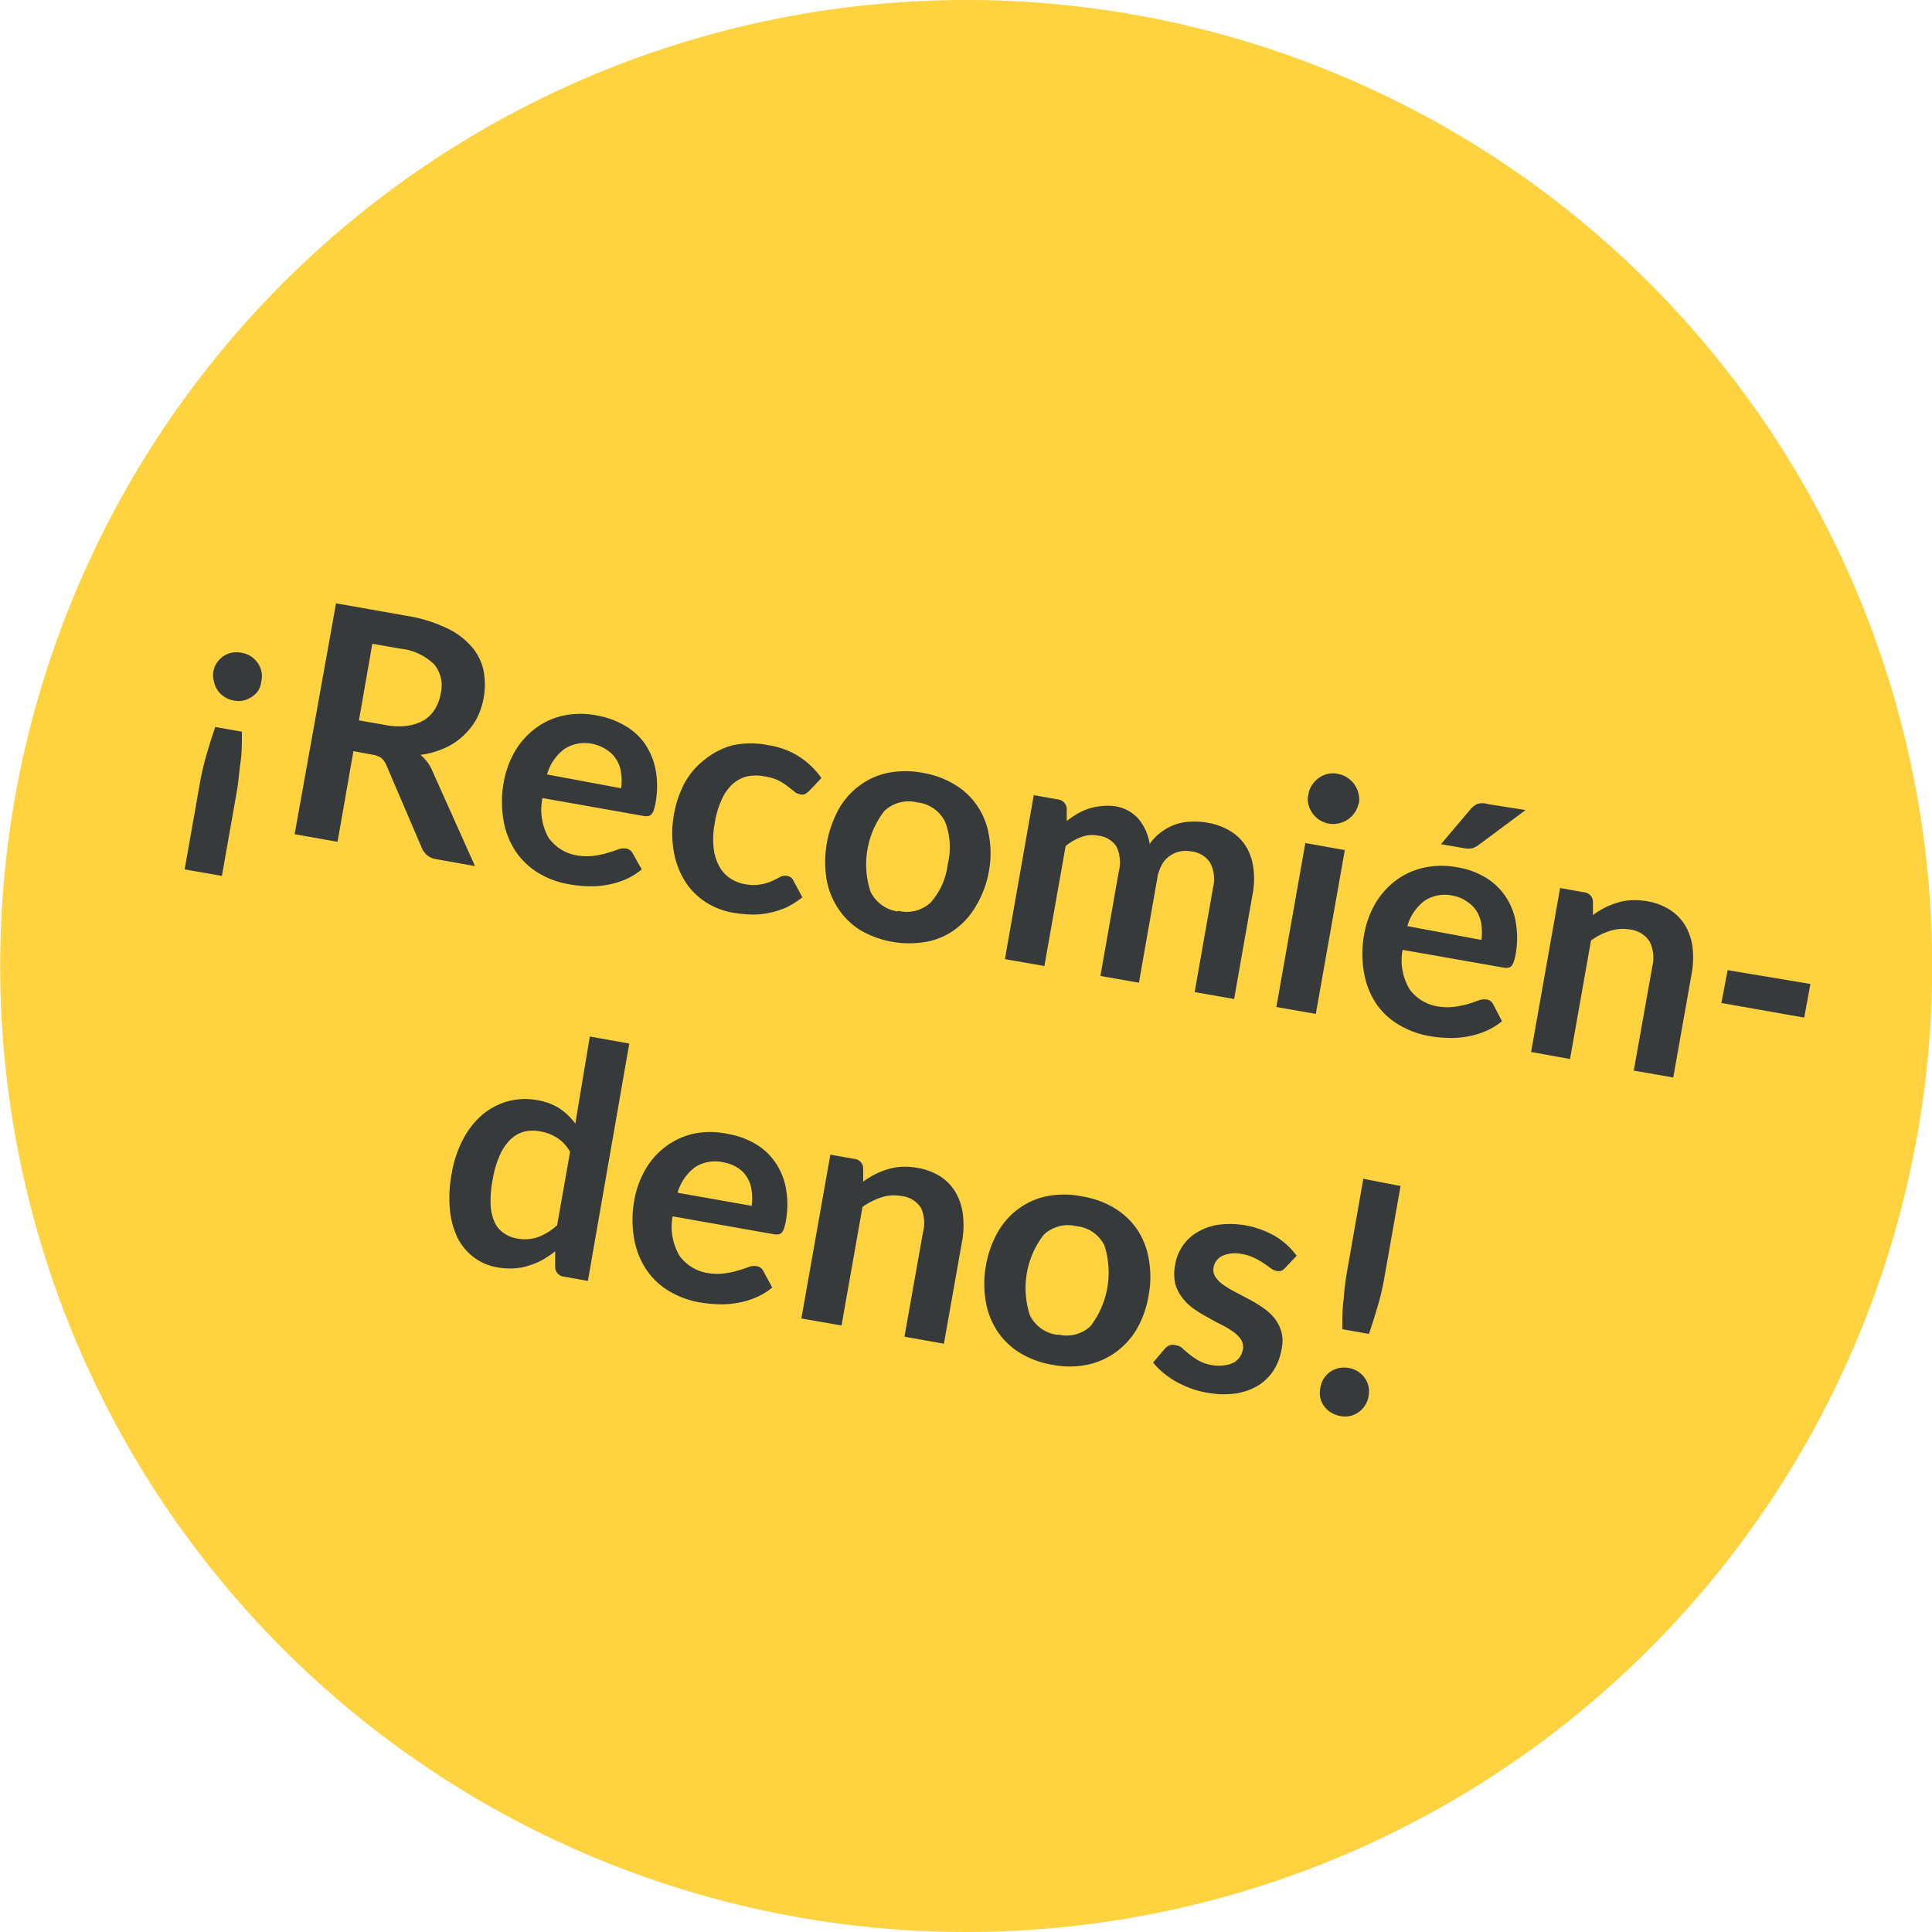
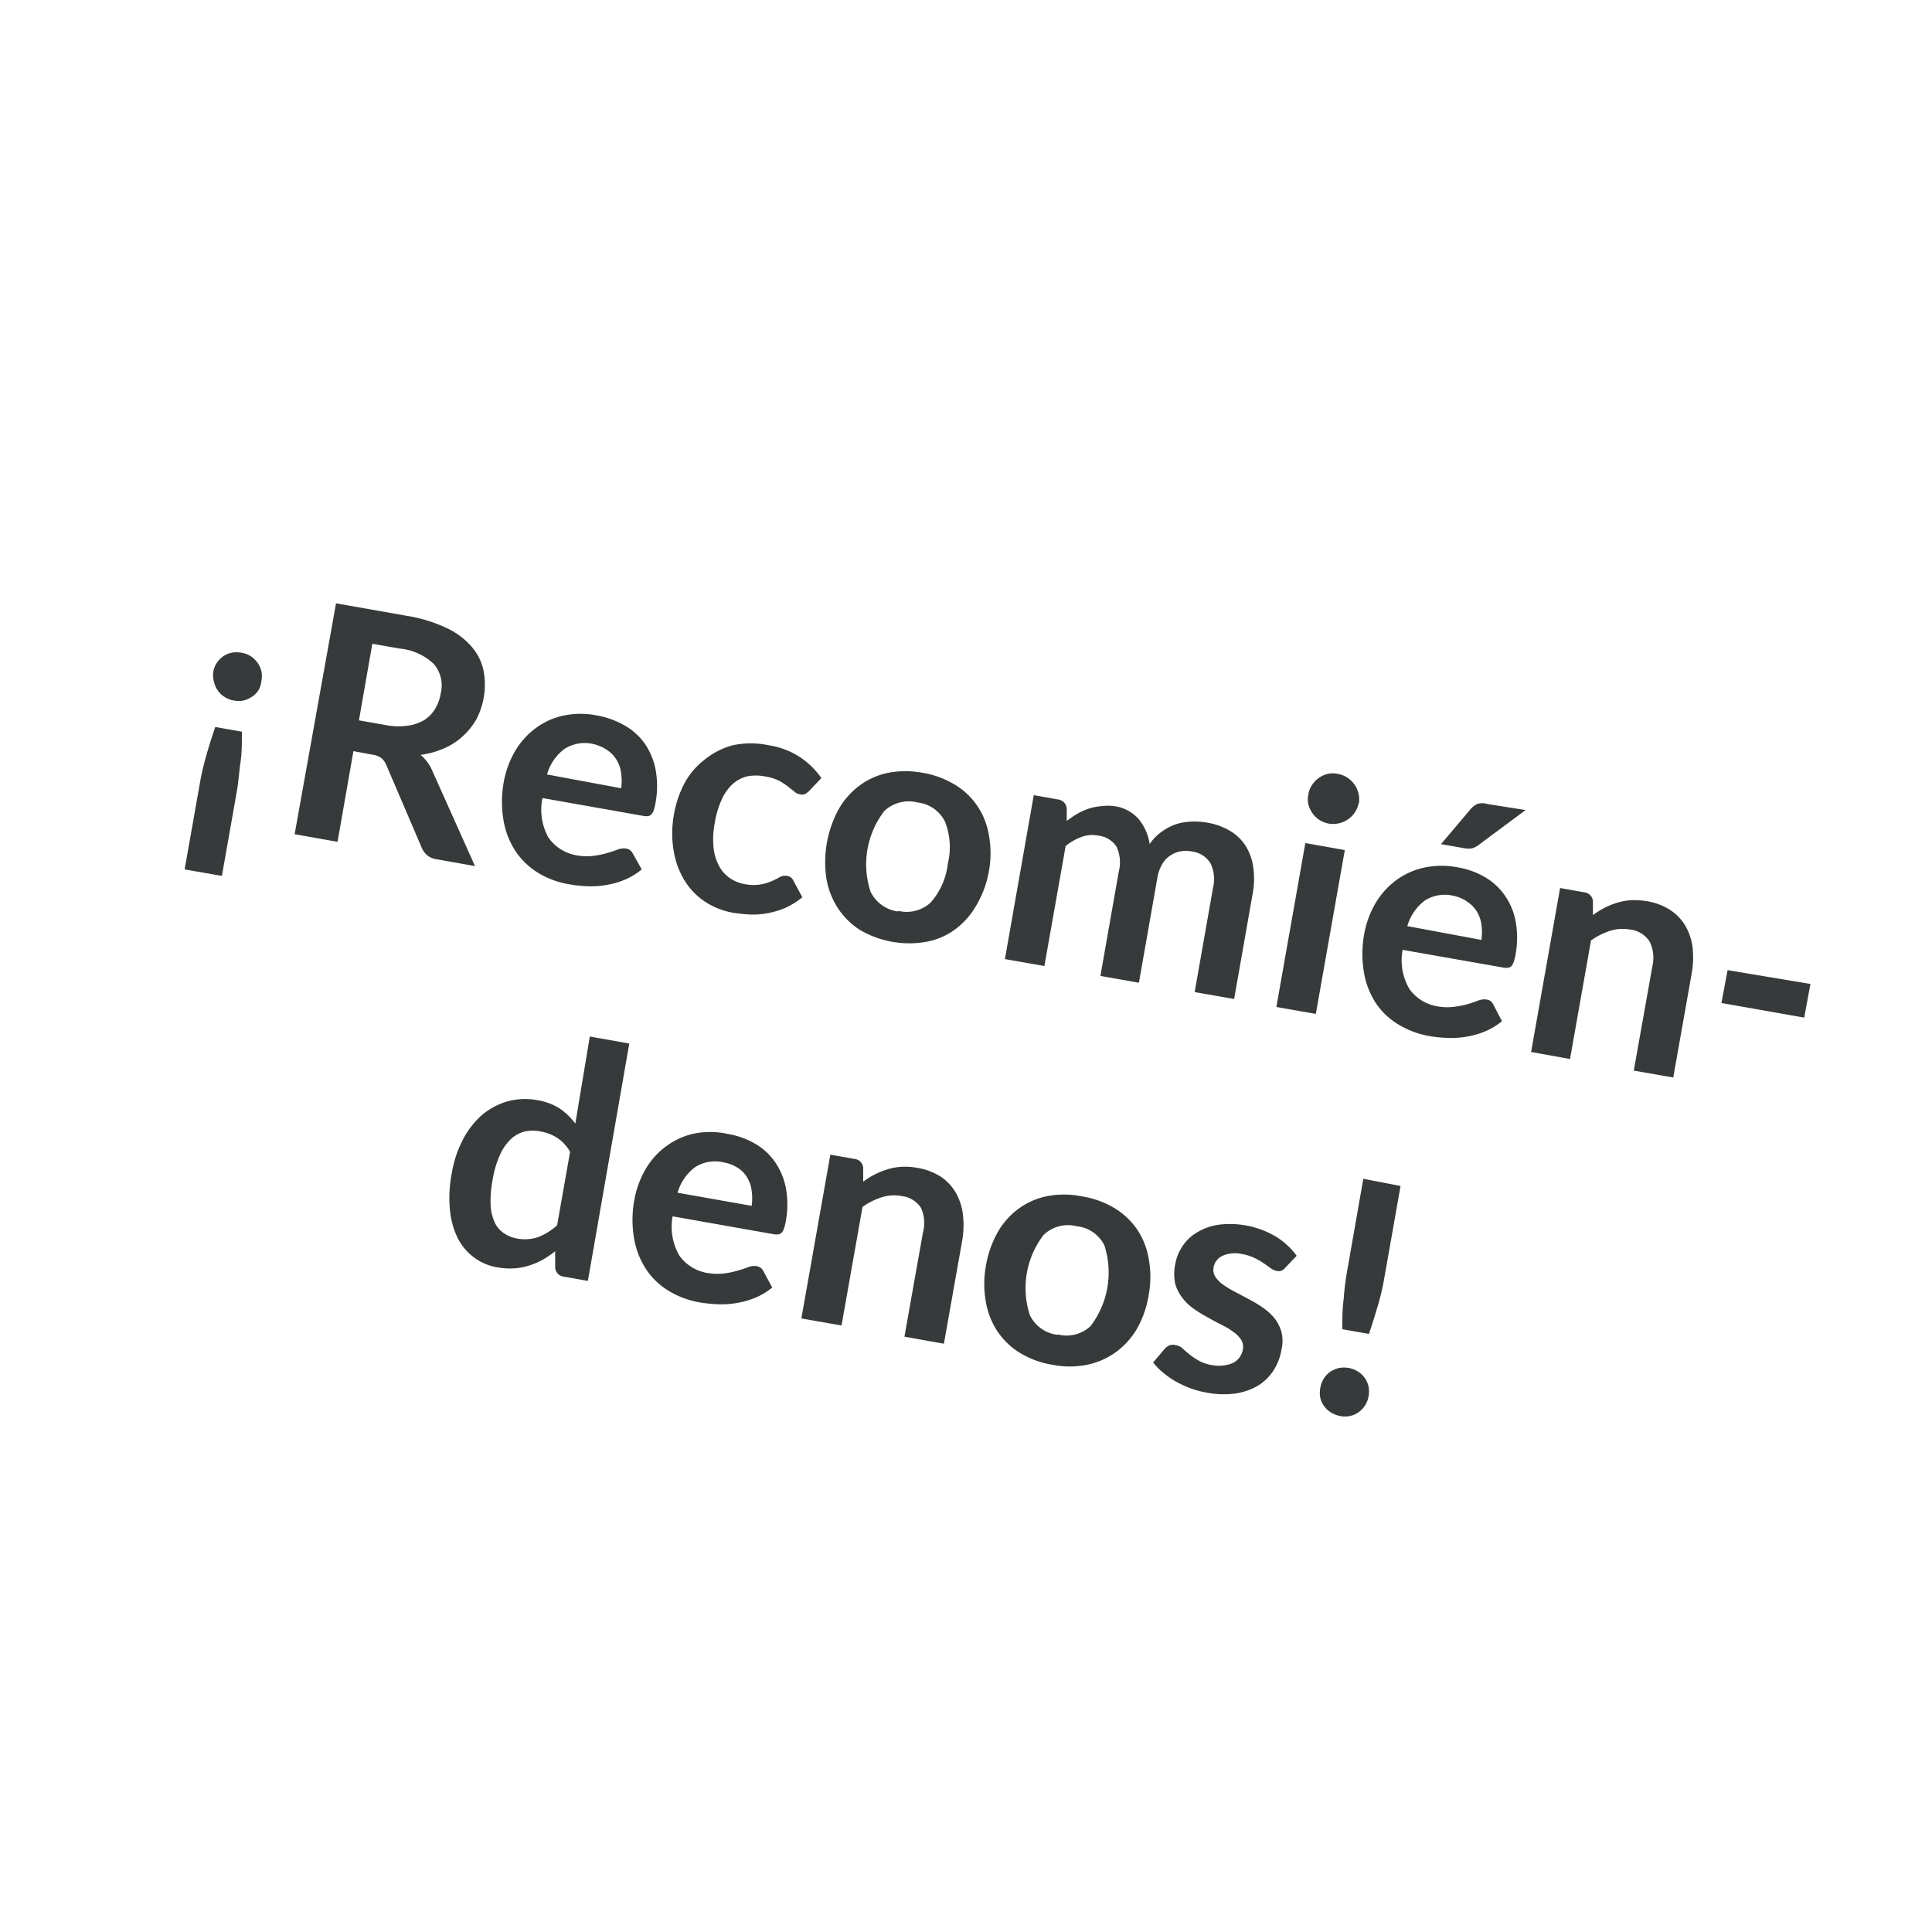
<svg xmlns="http://www.w3.org/2000/svg" viewBox="0 0 140 140">
  <defs>
    <style>.cls-4{fill:#373a3b}</style>
    <clipPath id="clip-path" transform="translate(-17.26)">
-       <path fill="none" d="M0 0h176.06v140.56H0z" />
+       <path fill="none" d="M0 0h176.06v140.56H0" />
    </clipPath>
  </defs>
  <g id="Ebene_2" data-name="Ebene 2">
    <g id="Ebene_1-2" data-name="Ebene 1">
      <g clip-path="url(#clip-path)">
-         <path d="M53.86 131.51a70 70 0 1 0-28.11-94.9 70 70 0 0 0 28.11 94.9" transform="translate(-17.26)" fill="#ffd240" />
-       </g>
+         </g>
      <path class="cls-4" d="M30.64 63l1.09-6.17a19.12 19.12 0 0 1 .47-2.05q.28-1 .66-2.1l1.93.34c0 .78 0 1.51-.1 2.2s-.14 1.38-.26 2.08l-1.09 6.17zm2.07-14.28a1.69 1.69 0 0 1 .25-.67 1.91 1.91 0 0 1 .46-.48 1.65 1.65 0 0 1 .62-.27 1.93 1.93 0 0 1 .72 0 1.86 1.86 0 0 1 .67.25 2 2 0 0 1 .49.47 1.88 1.88 0 0 1 .28.61 1.74 1.74 0 0 1 0 .72 1.72 1.72 0 0 1-.2.65 1.54 1.54 0 0 1-.47.48 1.94 1.94 0 0 1-.62.28 1.7 1.7 0 0 1-.71 0 1.65 1.65 0 0 1-.67-.26 1.58 1.58 0 0 1-.49-.47 1.61 1.61 0 0 1-.27-.61 1.7 1.7 0 0 1-.06-.68zM42.87 54.43L41.72 61l-3.11-.55 3-16.73 5.1.9a10.71 10.71 0 0 1 2.87.87 5.5 5.5 0 0 1 1.83 1.34 3.88 3.88 0 0 1 .88 1.72 5.42 5.42 0 0 1-.51 3.57 4.9 4.9 0 0 1-1 1.24 4.61 4.61 0 0 1-1.35.87 6 6 0 0 1-1.7.47 3 3 0 0 1 .85 1.14l3.1 6.92-2.8-.5a1.33 1.33 0 0 1-.66-.28 1.43 1.43 0 0 1-.4-.55l-2.57-6a1.32 1.32 0 0 0-.36-.5 1.51 1.51 0 0 0-.68-.25zm.4-2.23l1.94.34a4.69 4.69 0 0 0 1.57.05 3.22 3.22 0 0 0 1.22-.41 2.55 2.55 0 0 0 .79-.81 3.16 3.16 0 0 0 .41-1.14 2.4 2.4 0 0 0-.49-2.1A4.13 4.13 0 0 0 46.24 47l-2-.35zM60.54 51.85a6.12 6.12 0 0 1 2 .73A4.49 4.49 0 0 1 64 53.91a5 5 0 0 1 .77 1.88 6.64 6.64 0 0 1 0 2.35 3.58 3.58 0 0 1-.13.54.81.81 0 0 1-.16.31.37.37 0 0 1-.23.14 1 1 0 0 1-.34 0l-7.34-1.3a4.15 4.15 0 0 0 .43 2.86A3.15 3.15 0 0 0 59.16 62a4 4 0 0 0 1.23 0 5.47 5.47 0 0 0 .94-.21 7.55 7.55 0 0 0 .72-.24 1.2 1.2 0 0 1 .58-.06.59.59 0 0 1 .29.12.71.71 0 0 1 .19.23l.65 1.16a4.78 4.78 0 0 1-1.23.75 6 6 0 0 1-1.34.38 6.32 6.32 0 0 1-1.37.09 9.07 9.07 0 0 1-1.3-.14 6.26 6.26 0 0 1-2.23-.81 5.37 5.37 0 0 1-1.64-1.54 5.81 5.81 0 0 1-.89-2.21 7.94 7.94 0 0 1 0-2.83 6.84 6.84 0 0 1 .8-2.22 5.58 5.58 0 0 1 1.46-1.66 5.17 5.17 0 0 1 2-.94 6 6 0 0 1 2.52-.02zm-.31 2.06a2.71 2.71 0 0 0-2.08.37 3.49 3.49 0 0 0-1.25 1.84l5.37 1a3.93 3.93 0 0 0 0-1.08 2.32 2.32 0 0 0-.31-.94 2.15 2.15 0 0 0-.68-.73 3 3 0 0 0-1.05-.46zM75.87 57.34a1.61 1.61 0 0 1-.29.21.55.55 0 0 1-.37 0 .74.74 0 0 1-.41-.21l-.44-.34a4.44 4.44 0 0 0-.64-.42 3.38 3.38 0 0 0-1-.31 3.28 3.28 0 0 0-1.37 0 2.55 2.55 0 0 0-1.08.62 3.54 3.54 0 0 0-.74 1.11 6.36 6.36 0 0 0-.47 1.61 6.09 6.09 0 0 0-.1 1.72 3.62 3.62 0 0 0 .37 1.35 2.46 2.46 0 0 0 .79.93 2.77 2.77 0 0 0 1.18.47 3.13 3.13 0 0 0 1.13 0 3.59 3.59 0 0 0 .78-.24c.22-.1.41-.2.57-.29a.82.82 0 0 1 .51-.08.58.58 0 0 1 .47.36l.64 1.19a5.63 5.63 0 0 1-1.19.75 6.09 6.09 0 0 1-1.26.39 5.63 5.63 0 0 1-1.29.11 10.67 10.67 0 0 1-1.28-.13 5.36 5.36 0 0 1-2-.78 4.93 4.93 0 0 1-1.48-1.5 5.91 5.91 0 0 1-.81-2.13 7.53 7.53 0 0 1 0-2.67 7.64 7.64 0 0 1 .8-2.36 5.49 5.49 0 0 1 1.49-1.7 5.37 5.37 0 0 1 2-1 6.27 6.27 0 0 1 2.56 0 5.74 5.74 0 0 1 2.25.84 5.82 5.82 0 0 1 1.59 1.54zM84.11 56a6.53 6.53 0 0 1 2.34.86 5.12 5.12 0 0 1 1.63 1.54 5.29 5.29 0 0 1 .84 2.13 7.13 7.13 0 0 1 0 2.6 7.34 7.34 0 0 1-.92 2.49 5.53 5.53 0 0 1-1.52 1.72 5 5 0 0 1-2.06.9 7.07 7.07 0 0 1-4.84-.85A5.29 5.29 0 0 1 78 65.84a5.61 5.61 0 0 1-.85-2.15 8 8 0 0 1 .9-5.08 5.5 5.5 0 0 1 1.53-1.71 5.2 5.2 0 0 1 2.04-.9 6.71 6.71 0 0 1 2.49 0zm-1.77 10a2.56 2.56 0 0 0 2.37-.61 5.11 5.11 0 0 0 1.23-2.79 5.08 5.08 0 0 0-.2-3.06 2.53 2.53 0 0 0-2-1.39 2.56 2.56 0 0 0-2.4.62 6.35 6.35 0 0 0-1 5.84 2.59 2.59 0 0 0 2 1.44zM90.08 69.5l2.09-11.88 1.75.31a.72.72 0 0 1 .64.65v.91c.25-.19.5-.36.76-.52a5.44 5.44 0 0 1 .82-.37 4.26 4.26 0 0 1 .89-.18 3.81 3.81 0 0 1 1 0 2.85 2.85 0 0 1 1.74.93 3.75 3.75 0 0 1 .8 1.81 3.51 3.51 0 0 1 .87-.89 3.93 3.93 0 0 1 1-.53 3.88 3.88 0 0 1 1.12-.2 5 5 0 0 1 1.16.07 4.7 4.7 0 0 1 1.69.61 3.4 3.4 0 0 1 1.13 1.1 3.91 3.91 0 0 1 .54 1.56 5.9 5.9 0 0 1-.06 1.95l-1.33 7.56-2.86-.5 1.33-7.56a2.58 2.58 0 0 0-.2-1.8 1.85 1.85 0 0 0-1.35-.83 2.2 2.2 0 0 0-.85 0 2 2 0 0 0-.73.32 1.84 1.84 0 0 0-.57.63 2.94 2.94 0 0 0-.34 1l-1.33 7.56-2.79-.49 1.33-7.56a2.67 2.67 0 0 0-.17-1.82 1.83 1.83 0 0 0-1.33-.79 2.24 2.24 0 0 0-1.2.1 3.84 3.84 0 0 0-1.15.66L92.94 70zM114.71 61.6l-2.1 11.87-2.86-.5 2.1-11.88zm1-3.39a1.74 1.74 0 0 1-.28.67 1.83 1.83 0 0 1-.5.5 1.81 1.81 0 0 1-.65.28 1.83 1.83 0 0 1-1.42-.25 1.92 1.92 0 0 1-.79-1.12 1.59 1.59 0 0 1 0-.72 1.61 1.61 0 0 1 .27-.69 1.84 1.84 0 0 1 .49-.51 1.78 1.78 0 0 1 .64-.29 1.63 1.63 0 0 1 .73 0 1.72 1.72 0 0 1 .69.27 1.89 1.89 0 0 1 .84 1.88zM122.88 62.85a5.81 5.81 0 0 1 2 .72 4.52 4.52 0 0 1 1.44 1.34 4.74 4.74 0 0 1 .77 1.87 6.7 6.7 0 0 1 0 2.36 3.74 3.74 0 0 1-.13.53 1 1 0 0 1-.16.32.45.45 0 0 1-.23.13 1 1 0 0 1-.34 0l-7.33-1.29a4.08 4.08 0 0 0 .5 2.85 3.13 3.13 0 0 0 2.12 1.26 4 4 0 0 0 1.23 0 6.68 6.68 0 0 0 .94-.2c.28-.09.52-.17.72-.25a1.19 1.19 0 0 1 .58-.06.59.59 0 0 1 .29.12.65.65 0 0 1 .19.24l.63 1.21a5 5 0 0 1-1.23.74 6 6 0 0 1-1.34.38 6.27 6.27 0 0 1-1.36.09 9.08 9.08 0 0 1-1.31-.13 6.47 6.47 0 0 1-2.23-.82 5.14 5.14 0 0 1-1.63-1.51 5.81 5.81 0 0 1-.89-2.21 7.94 7.94 0 0 1 0-2.83 6.84 6.84 0 0 1 .8-2.22 5.71 5.71 0 0 1 1.46-1.66 5.32 5.32 0 0 1 2-.94 6.06 6.06 0 0 1 2.51-.04zm-.31 2.06a2.67 2.67 0 0 0-2.08.36 3.53 3.53 0 0 0-1.25 1.84l5.37 1a3.93 3.93 0 0 0 0-1.08 2.32 2.32 0 0 0-.31-.94 2.21 2.21 0 0 0-.68-.72 2.62 2.62 0 0 0-1.05-.46zm5.24-6.21l-3.39 2.52a1.59 1.59 0 0 1-.48.25 1.41 1.41 0 0 1-.54 0l-1.72-.3 2.14-2.53a1.42 1.42 0 0 1 .49-.38 1.19 1.19 0 0 1 .72 0zM128.21 76.23l2.1-11.88 1.75.31a.7.7 0 0 1 .63.65v1a5.69 5.69 0 0 1 .87-.54 5.4 5.4 0 0 1 .94-.37 4.18 4.18 0 0 1 1-.17 5.71 5.71 0 0 1 1.14.08 4.4 4.4 0 0 1 1.66.64 3.48 3.48 0 0 1 1.09 1.14 4.17 4.17 0 0 1 .52 1.56 6.61 6.61 0 0 1-.06 1.87l-1.34 7.56-2.86-.5L137 70a2.61 2.61 0 0 0-.21-1.78 1.92 1.92 0 0 0-1.41-.86 3 3 0 0 0-1.44.09 4.91 4.91 0 0 0-1.39.7l-1.52 8.59zM142.45 70.3l6 1-.45 2.44-6-1.06zM58.12 92.51a.7.7 0 0 1-.63-.65v-1.19a7.33 7.33 0 0 1-.91.62 5 5 0 0 1-1 .42 4.22 4.22 0 0 1-1.07.2 4.9 4.9 0 0 1-1.19-.07 3.86 3.86 0 0 1-1.71-.72 4 4 0 0 1-1.19-1.42 5.93 5.93 0 0 1-.56-2.06A9.39 9.39 0 0 1 50 85a8.1 8.1 0 0 1 .79-2.39 6.08 6.08 0 0 1 1.37-1.79 5 5 0 0 1 1.84-1 4.85 4.85 0 0 1 2.19-.1 4.34 4.34 0 0 1 1.65.62 4.74 4.74 0 0 1 1.11 1.08L60 75.11l2.86.51-3 17.2zm-3.43-2.77a3 3 0 0 0 1.58-.1 4.49 4.49 0 0 0 1.36-.85l.94-5.32a2.85 2.85 0 0 0-.91-1 3.18 3.18 0 0 0-1.19-.47 2.77 2.77 0 0 0-1.22 0 2.36 2.36 0 0 0-1 .57 3.68 3.68 0 0 0-.78 1.16 7.15 7.15 0 0 0-.51 1.75 8 8 0 0 0-.15 1.79 3.46 3.46 0 0 0 .28 1.27 1.87 1.87 0 0 0 .64.79 2.37 2.37 0 0 0 .96.41zM70 82.17a5.89 5.89 0 0 1 2 .72 4.51 4.51 0 0 1 1.44 1.34 4.9 4.9 0 0 1 .77 1.87 6.7 6.7 0 0 1 0 2.36 3.74 3.74 0 0 1-.13.53 1 1 0 0 1-.16.32.45.45 0 0 1-.23.13 1 1 0 0 1-.34 0L66 88.14a4.15 4.15 0 0 0 .5 2.86 3.11 3.11 0 0 0 2.12 1.26 4 4 0 0 0 1.23 0 5.47 5.47 0 0 0 .94-.21 7.55 7.55 0 0 0 .72-.24 1.2 1.2 0 0 1 .58-.06.64.64 0 0 1 .29.12.71.71 0 0 1 .19.23l.65 1.2a5 5 0 0 1-1.23.74 6 6 0 0 1-1.34.38 6.32 6.32 0 0 1-1.37.09 10.59 10.59 0 0 1-1.3-.13 6.47 6.47 0 0 1-2.23-.82 5.14 5.14 0 0 1-1.64-1.54 5.81 5.81 0 0 1-.89-2.21 7.94 7.94 0 0 1 0-2.83 6.84 6.84 0 0 1 .8-2.22 5.45 5.45 0 0 1 1.46-1.66 5.32 5.32 0 0 1 2-.94 5.89 5.89 0 0 1 2.52.01zm-.31 2.06a2.67 2.67 0 0 0-2.08.36 3.53 3.53 0 0 0-1.25 1.84l5.37.95a3.93 3.93 0 0 0 0-1.08 2.32 2.32 0 0 0-.31-.94 2 2 0 0 0-.68-.72 2.68 2.68 0 0 0-1.05-.41zM75.33 95.54l2.1-11.87 1.75.31a.7.7 0 0 1 .63.65v1a5.69 5.69 0 0 1 .87-.54 5.4 5.4 0 0 1 .94-.37 4.18 4.18 0 0 1 1-.17 4.93 4.93 0 0 1 1.13.08 4.54 4.54 0 0 1 1.67.63 3.51 3.51 0 0 1 1.09 1.15 4.17 4.17 0 0 1 .52 1.56 6.61 6.61 0 0 1-.03 1.84l-1.34 7.56-2.86-.51 1.34-7.55a2.67 2.67 0 0 0-.14-1.78 1.92 1.92 0 0 0-1.41-.86 2.93 2.93 0 0 0-1.44.09 4.91 4.91 0 0 0-1.39.7l-1.52 8.59zM95.69 86.7a6.52 6.52 0 0 1 2.34.85 5.34 5.34 0 0 1 1.63 1.54 5.41 5.41 0 0 1 .84 2.13 7.18 7.18 0 0 1 0 2.61 7.29 7.29 0 0 1-.86 2.47 5.56 5.56 0 0 1-1.55 1.7 5.36 5.36 0 0 1-2.07.9 6.51 6.51 0 0 1-2.49 0 6.66 6.66 0 0 1-2.34-.85 5.32 5.32 0 0 1-1.64-1.56 5.56 5.56 0 0 1-.85-2.14 7.45 7.45 0 0 1 0-2.62 7.54 7.54 0 0 1 .87-2.46 5.43 5.43 0 0 1 1.54-1.71 5.21 5.21 0 0 1 2.07-.89 6.51 6.51 0 0 1 2.51.03zm-1.77 10a2.54 2.54 0 0 0 2.37-.61 6.41 6.41 0 0 0 1-5.84 2.51 2.51 0 0 0-2-1.39 2.56 2.56 0 0 0-2.4.62 6.32 6.32 0 0 0-1 5.83 2.57 2.57 0 0 0 2.03 1.42zM110.39 91.87a.8.8 0 0 1-.29.22.64.64 0 0 1-.34 0 1 1 0 0 1-.42-.19c-.15-.11-.31-.23-.51-.36a5 5 0 0 0-.66-.38 3.44 3.44 0 0 0-.92-.29 2.25 2.25 0 0 0-1.4.13 1.13 1.13 0 0 0-.65.85.93.93 0 0 0 .14.69 2.1 2.1 0 0 0 .58.57 6.89 6.89 0 0 0 .87.52l1 .53a10.13 10.13 0 0 1 1 .61 4 4 0 0 1 .83.76 2.89 2.89 0 0 1 .5 1 2.68 2.68 0 0 1 0 1.27 3.94 3.94 0 0 1-.59 1.53 3.57 3.57 0 0 1-1.13 1.09 4.56 4.56 0 0 1-1.63.56 6.5 6.5 0 0 1-2.09-.07 6.62 6.62 0 0 1-1.18-.32 8 8 0 0 1-1.07-.5 7 7 0 0 1-.91-.64 4.72 4.72 0 0 1-.7-.72l.85-1a1 1 0 0 1 .35-.25.86.86 0 0 1 .46 0 .91.91 0 0 1 .48.24c.14.13.3.27.49.42a5 5 0 0 0 .68.46 3.1 3.1 0 0 0 1 .33 2.81 2.81 0 0 0 .9 0 2 2 0 0 0 .66-.21 1.35 1.35 0 0 0 .63-.92 1 1 0 0 0-.13-.73 2.1 2.1 0 0 0-.58-.57 5.13 5.13 0 0 0-.87-.52c-.34-.17-.67-.35-1-.54a8.71 8.71 0 0 1-1-.62 3.47 3.47 0 0 1-.82-.8 2.84 2.84 0 0 1-.5-1 3.39 3.39 0 0 1 0-1.39 3.35 3.35 0 0 1 .53-1.33 3.18 3.18 0 0 1 1.06-1 4.13 4.13 0 0 1 1.54-.55 6.54 6.54 0 0 1 4.15.85 5.17 5.17 0 0 1 1.52 1.4zM112.94 100.55a1.88 1.88 0 0 1 .25-.66 1.83 1.83 0 0 1 .47-.49 2 2 0 0 1 .63-.27 1.93 1.93 0 0 1 .72 0 1.9 1.9 0 0 1 .66.26 1.72 1.72 0 0 1 .76 1.09 1.89 1.89 0 0 1 0 .71 1.76 1.76 0 0 1-.26.66 1.72 1.72 0 0 1-1.09.76 1.88 1.88 0 0 1-.71 0 2 2 0 0 1-.67-.26 1.66 1.66 0 0 1-.49-.46 1.52 1.52 0 0 1-.28-.62 1.87 1.87 0 0 1 .01-.72zm5.81-14.61l-1.17 6.62c-.12.7-.28 1.39-.46 2s-.41 1.36-.66 2.1l-1.93-.34c0-.78 0-1.51.1-2.2a18.76 18.76 0 0 1 .26-2.08l1.16-6.62z" transform="translate(-17.26)" />
    </g>
  </g>
</svg>